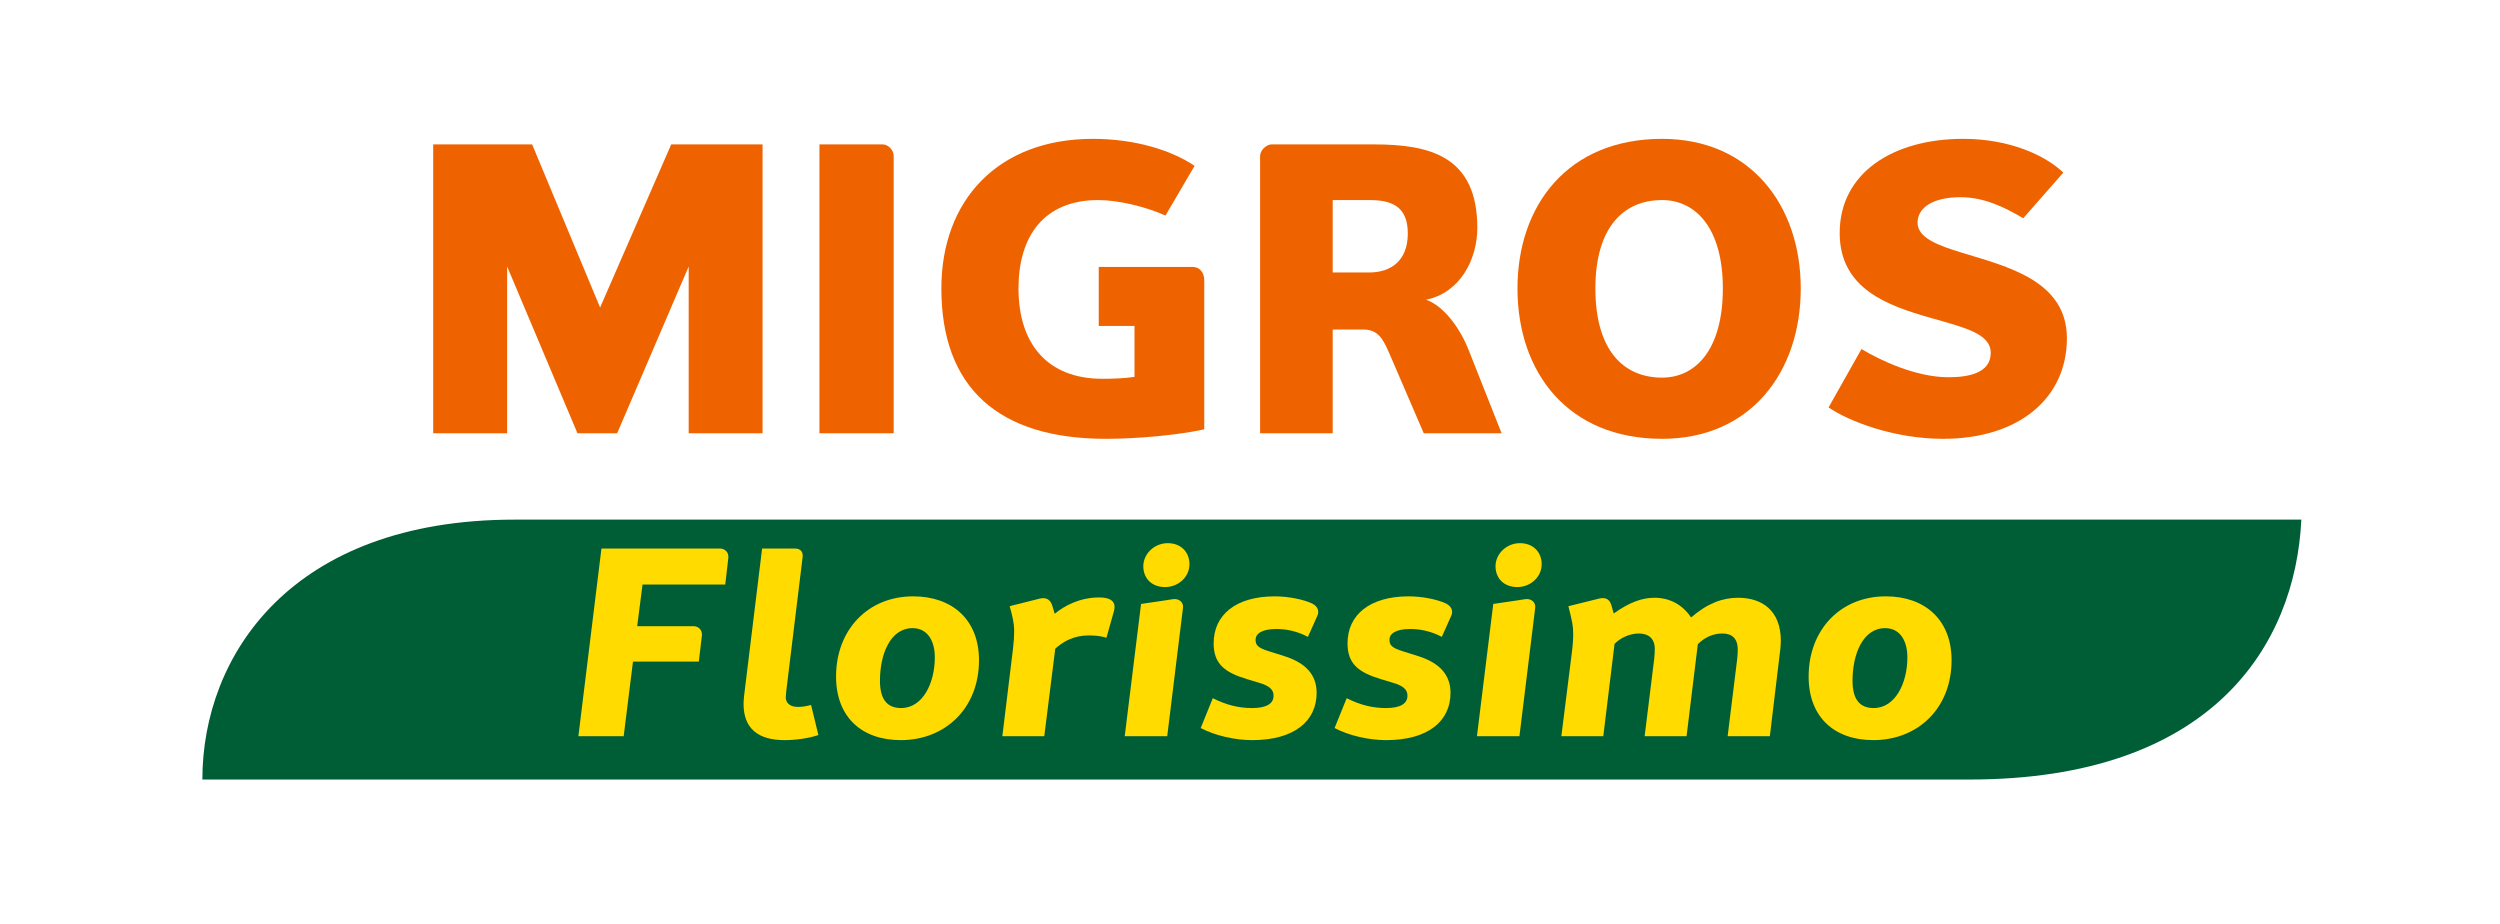
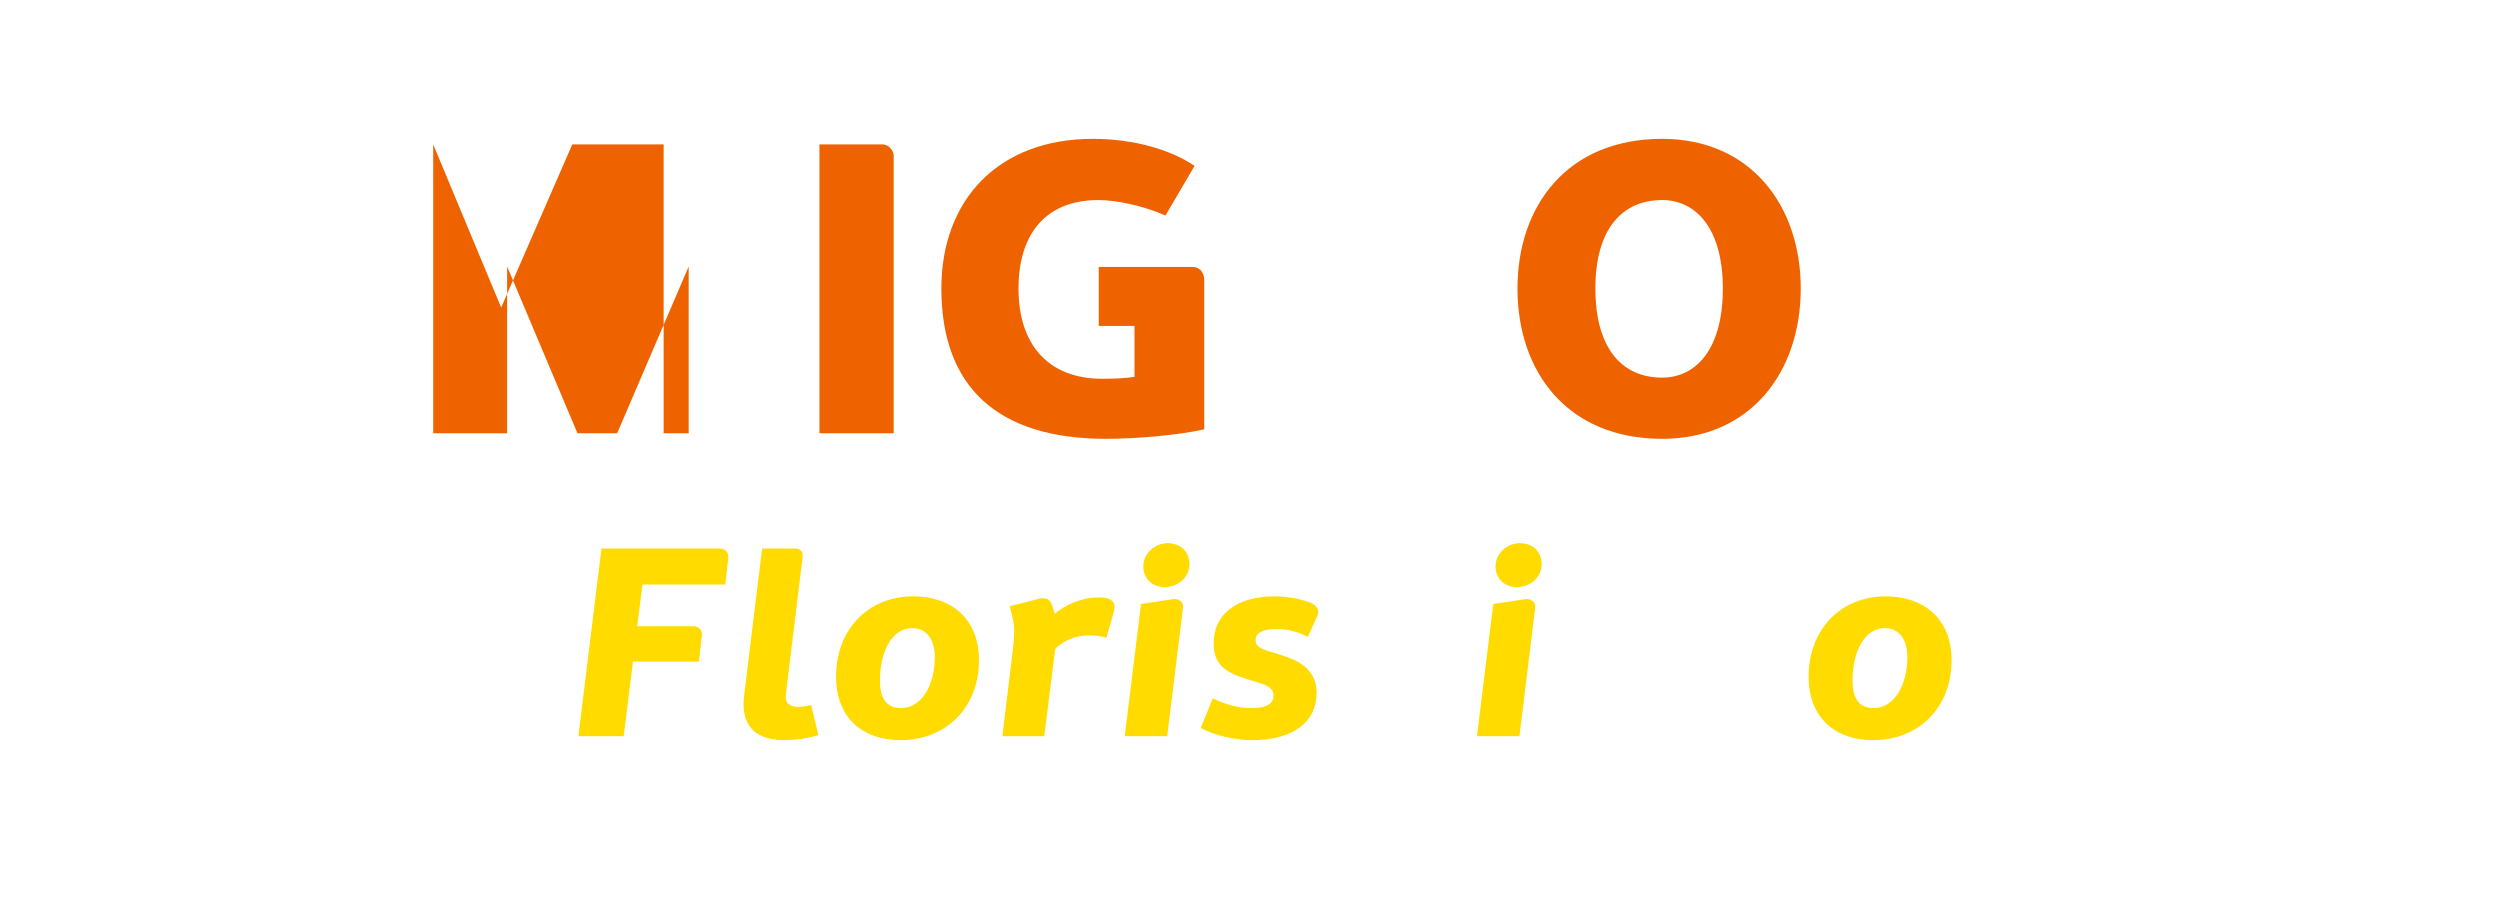
<svg xmlns="http://www.w3.org/2000/svg" version="1.1" x="0px" y="0px" viewBox="0 0 433.776 160.327" style="enable-background:new 0 0 433.776 160.327;" xml:space="preserve">
  <style type="text/css">
	.st0{fill:none;}
	.st1{fill:#EE6300;}
	.st2{fill:#005E37;}
	.st3{fill:#FFDB00;}
</style>
  <g>
</g>
  <g>
    <g>
      <rect class="st0" width="433.776" height="160.327" />
      <g>
-         <path class="st1" d="M119.494,75.171V46.239l-12.409,28.933h-6.89L87.991,46.239v28.933H75.166V25.056h17.166     l11.792,28.3l12.339-28.3h15.852v50.116H119.494z" />
+         <path class="st1" d="M119.494,75.171V46.239l-12.409,28.933h-6.89L87.991,46.239v28.933H75.166V25.056l11.792,28.3l12.339-28.3h15.852v50.116H119.494z" />
        <path class="st1" d="M142.18,75.171V25.056h10.963c0.967,0,1.92,0.965,1.92,2.004v48.112H142.18z" />
        <path class="st1" d="M190.643,46.316h16.289c1.288,0,2.019,1.051,2.019,2.284v25.892     c-4.587,1.024-11.746,1.649-17.071,1.649c-18.69,0-28.543-8.902-28.543-26.093     c0-15.335,9.853-25.956,26.28-25.956c7.232,0,13.573,1.93,17.657,4.686l-5.051,8.621     c-3.527-1.58-8.285-2.686-11.647-2.686c-9.443,0-13.857,6.267-13.857,15.335     c0,9.691,5.109,15.674,14.539,15.674c1.731,0,3.875-0.067,5.59-0.332v-8.835h-6.205V46.316z" />
-         <path class="st1" d="M247.035,75.171L241.09,61.376c-1.215-2.809-2.063-4.202-4.64-4.202h-5.213v17.997     h-12.596V27.06c0-1.039,1.143-2.004,1.961-2.004h17.785c9.661,0,17.944,2.004,17.944,14.486     c0,5.585-3.097,11.307-8.892,12.462c2.887,0.981,5.795,4.688,7.376,8.704l5.728,14.463H247.035z      M237.542,34.712h-6.305v12.568h6.305c3.764,0,6.727-2.008,6.727-6.772     C244.269,35.676,241.306,34.712,237.542,34.712z" />
        <path class="st1" d="M288.388,76.14c-16.409,0-25.09-11.587-25.09-26.093     c0-14.371,8.681-25.956,25.09-25.956c15.371,0,24.062,11.586,24.062,25.956     C312.451,64.553,303.759,76.14,288.388,76.14z M288.388,34.712c-6.759,0-11.57,4.829-11.57,15.335     c0,10.661,4.811,15.474,11.57,15.474c5.798,0,10.544-4.812,10.544-15.474     C298.932,39.541,294.186,34.712,288.388,34.712z" />
-         <path class="st1" d="M337.127,76.14c-8.472,0-16.343-3.036-19.853-5.448l5.713-10.131     c3.188,1.927,9.385,4.894,15.103,4.894c3.235,0,7.323-0.626,7.323-4.218c0-3.374-4.567-4.407-10.559-6.121     c-7.231-2.073-15.65-4.953-15.65-14.681c0-10.485,9.315-16.346,21.436-16.346     c8.004,0,14.205,2.833,17.368,5.861l-6.955,7.921c-3.443-2.055-6.958-3.655-10.9-3.655     c-4.749,0-7.435,1.802-7.435,4.426c0,2.6,3.446,3.928,7.783,5.231     c7.664,2.365,18.129,4.785,18.129,14.824C358.63,69.039,350.365,76.14,337.127,76.14z" />
      </g>
-       <path class="st2" d="M341.718,135.257c-30.011,0-260.358,0-306.606,0c0-21.504,15.384-45.096,54.181-45.096    c28.288,0,282.978,0,310.015,0C398.258,112.064,383.743,135.257,341.718,135.257z" />
      <g>
        <path class="st3" d="M120.323,108.647c0.879,0,1.562,0.684,1.465,1.611l-0.537,4.54h-11.423l-1.611,12.937     h-7.86l4.003-32.562h20.553c0.83,0,1.562,0.636,1.464,1.611l-0.537,4.639h-14.353l-0.928,7.225H120.323z" />
        <path class="st3" d="M137.899,95.173c0.927,0,1.464,0.488,1.367,1.466l-2.832,23.189     c-0.049,0.391-0.098,0.977-0.098,1.172c0,0.684,0.439,1.659,2.1,1.659c0.781,0,1.611-0.145,2.294-0.342     l1.269,5.224c-1.757,0.586-4.003,0.879-5.858,0.879c-4.589,0-7.127-2.001-7.127-6.297     c0-0.342,0.048-0.928,0.097-1.416l3.124-25.533H137.899z" />
        <path class="st3" d="M169.866,114.555c0,8.349-5.858,13.864-13.572,13.864c-6.786,0-11.229-4.002-11.229-11.033     c0-8.103,5.517-13.913,13.377-13.913C165.228,103.473,169.866,107.525,169.866,114.555z M152.682,118.118     c0,3.125,1.172,4.736,3.662,4.736c3.808,0,5.858-4.394,5.858-8.788c0-3.075-1.416-5.077-3.856-5.077     C154.488,108.989,152.682,113.481,152.682,118.118z" />
        <path class="st3" d="M181.192,127.735h-7.274l1.855-15.232c0.146-1.22,0.195-2.05,0.195-3.124     c0-1.172-0.293-2.49-0.781-4.199l5.224-1.318c1.172-0.291,1.904,0.246,2.197,1.318l0.391,1.318     c1.66-1.366,4.296-2.832,7.713-2.832c2.538,0,2.88,1.124,2.587,2.296l-1.318,4.687     c-1.025-0.293-1.855-0.391-2.978-0.391c-1.416,0-3.564,0.195-5.907,2.295L181.192,127.735z" />
        <path class="st3" d="M197.985,104.791l5.565-0.83c0.928-0.146,1.855,0.488,1.709,1.514l-2.734,22.261h-7.372     L197.985,104.791z M206.382,97.907c0,2.148-1.855,3.955-4.247,3.955c-2.246,0-3.759-1.465-3.759-3.613     c0-2.148,1.904-4.004,4.248-4.004C204.82,94.245,206.382,95.71,206.382,97.907z" />
        <path class="st3" d="M210.434,121.145c2.343,1.172,4.443,1.71,6.835,1.71c2.587,0,3.71-0.83,3.71-2.148     c0-1.025-0.683-1.708-2.538-2.246l-2.099-0.634c-3.906-1.172-5.761-2.686-5.761-6.2     c0-4.979,3.905-8.153,10.593-8.153c2.393,0,4.98,0.536,6.444,1.22c1.123,0.538,1.27,1.418,0.977,2.101     l-1.659,3.71c-2.002-1.074-3.955-1.367-5.469-1.367c-2.636,0-3.612,0.879-3.612,1.856     c0,0.928,0.391,1.416,2.294,2.001l2.637,0.83c3.906,1.22,5.663,3.368,5.663,6.395     c0,4.883-3.857,8.201-11.18,8.201c-2.978,0-6.444-0.78-8.934-2.099L210.434,121.145z" />
-         <path class="st3" d="M233.664,121.145c2.344,1.172,4.443,1.71,6.835,1.71c2.587,0,3.71-0.83,3.71-2.148     c0-1.025-0.683-1.708-2.538-2.246l-2.1-0.634c-3.905-1.172-5.761-2.686-5.761-6.2     c0-4.979,3.906-8.153,10.594-8.153c2.393,0,4.981,0.536,6.444,1.22c1.123,0.538,1.27,1.418,0.978,2.101     l-1.661,3.71c-2.001-1.074-3.954-1.367-5.468-1.367c-2.636,0-3.612,0.879-3.612,1.856     c0,0.928,0.391,1.416,2.294,2.001l2.637,0.83c3.906,1.22,5.663,3.368,5.663,6.395     c0,4.883-3.857,8.201-11.18,8.201c-2.978,0-6.444-0.78-8.935-2.099L233.664,121.145z" />
        <path class="st3" d="M259.098,104.791l5.565-0.83c0.928-0.146,1.855,0.488,1.709,1.514l-2.734,22.261h-7.371     L259.098,104.791z M267.496,97.907c0,2.148-1.855,3.955-4.248,3.955c-2.244,0-3.758-1.465-3.758-3.613     c0-2.148,1.902-4.004,4.246-4.004C265.933,94.245,267.496,95.71,267.496,97.907z" />
-         <path class="st3" d="M277.454,103.862c1.025-0.243,1.806,0,2.148,1.172l0.392,1.417     c2.734-1.954,4.931-2.734,7.078-2.734c2.49,0,4.784,1.074,6.348,3.418     c2.88-2.49,5.516-3.418,8.152-3.418c4.149,0,7.421,2.196,7.421,7.47c0,0.488-0.049,1.074-0.098,1.514     l-1.807,15.035h-7.323l1.66-13.425c0.048-0.536,0.097-1.122,0.097-1.562c0-2.002-1.024-2.832-2.684-2.832     c-1.562,0-3.027,0.635-4.248,1.855l-1.953,15.963h-7.274l1.66-13.425     c0.048-0.488,0.098-1.024,0.098-1.708c0-1.855-1.123-2.686-2.783-2.686     c-1.465,0-3.124,0.684-4.198,1.807l-1.952,16.012h-7.275l1.807-14.401     c0.195-1.464,0.244-2.44,0.244-3.368c0-1.367-0.146-2.051-0.83-4.785L277.454,103.862z" />
        <path class="st3" d="M338.618,114.555c0,8.349-5.858,13.864-13.573,13.864c-6.785,0-11.228-4.002-11.228-11.033     c0-8.103,5.517-13.913,13.377-13.913C333.98,103.473,338.618,107.525,338.618,114.555z M321.433,118.118     c0,3.125,1.172,4.736,3.661,4.736c3.808,0,5.858-4.394,5.858-8.788c0-3.075-1.416-5.077-3.857-5.077     C323.24,108.989,321.433,113.481,321.433,118.118z" />
      </g>
    </g>
  </g>
</svg>